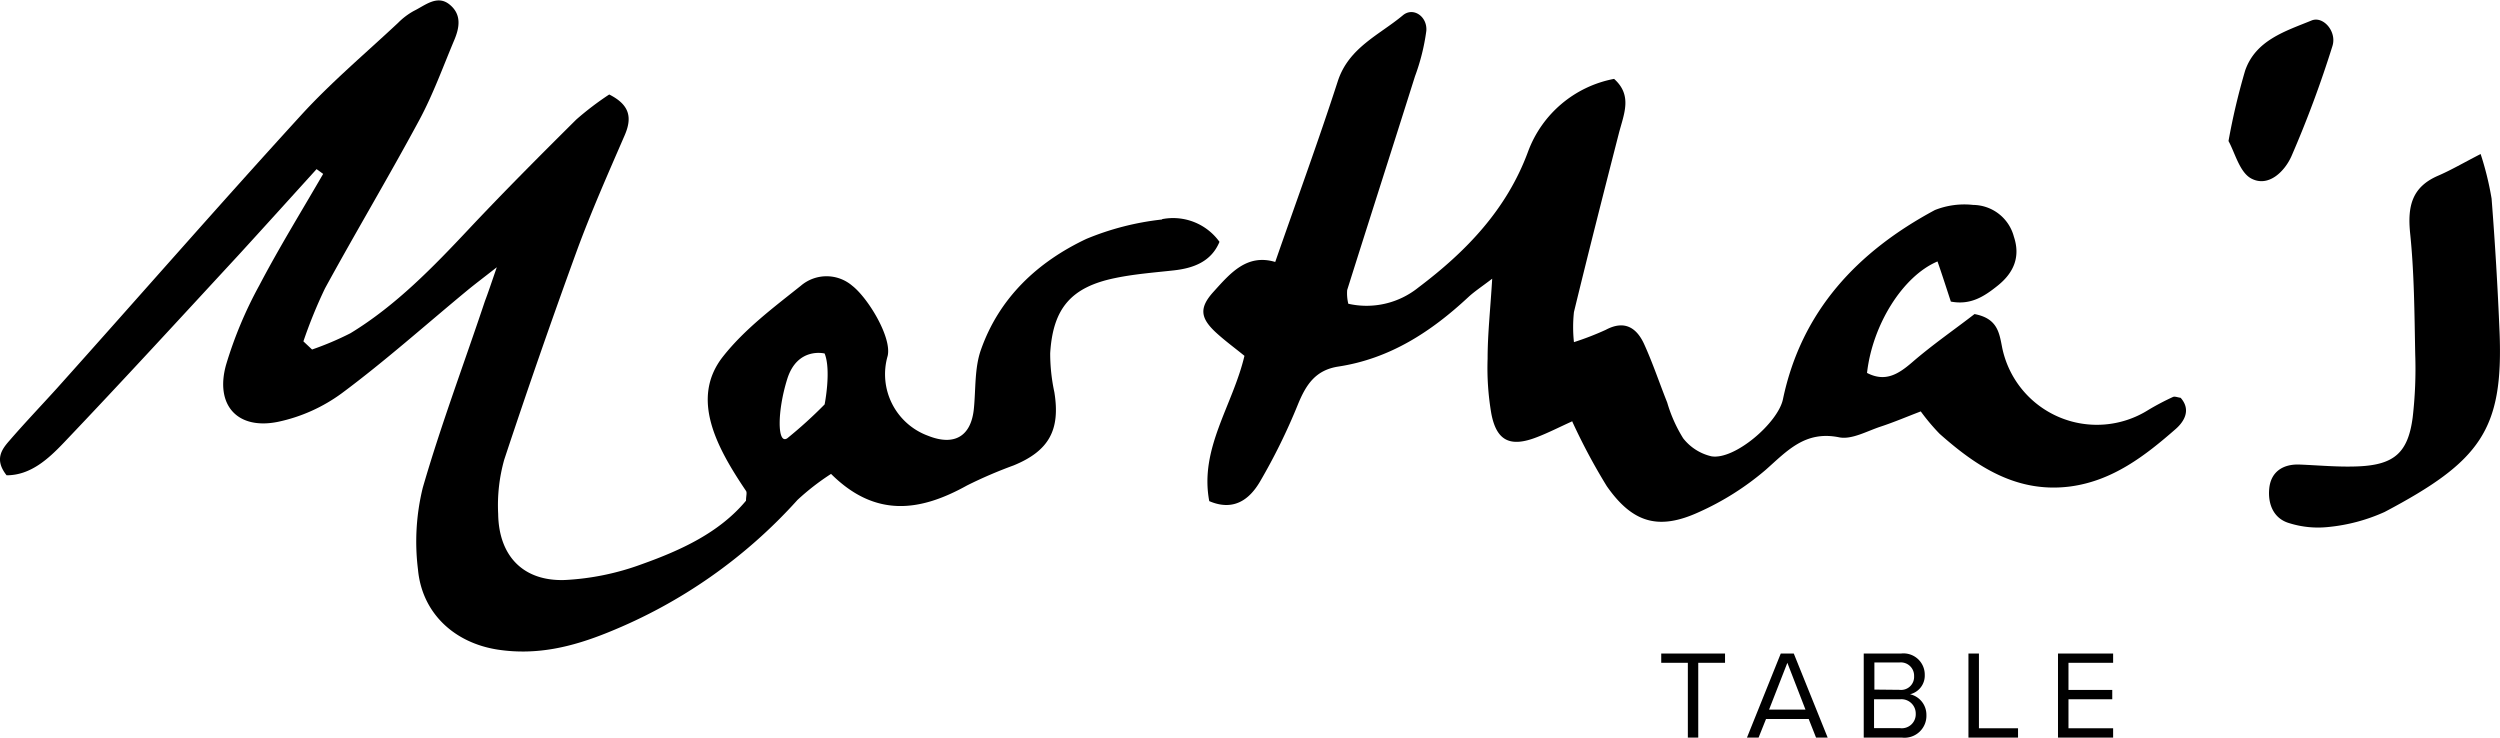
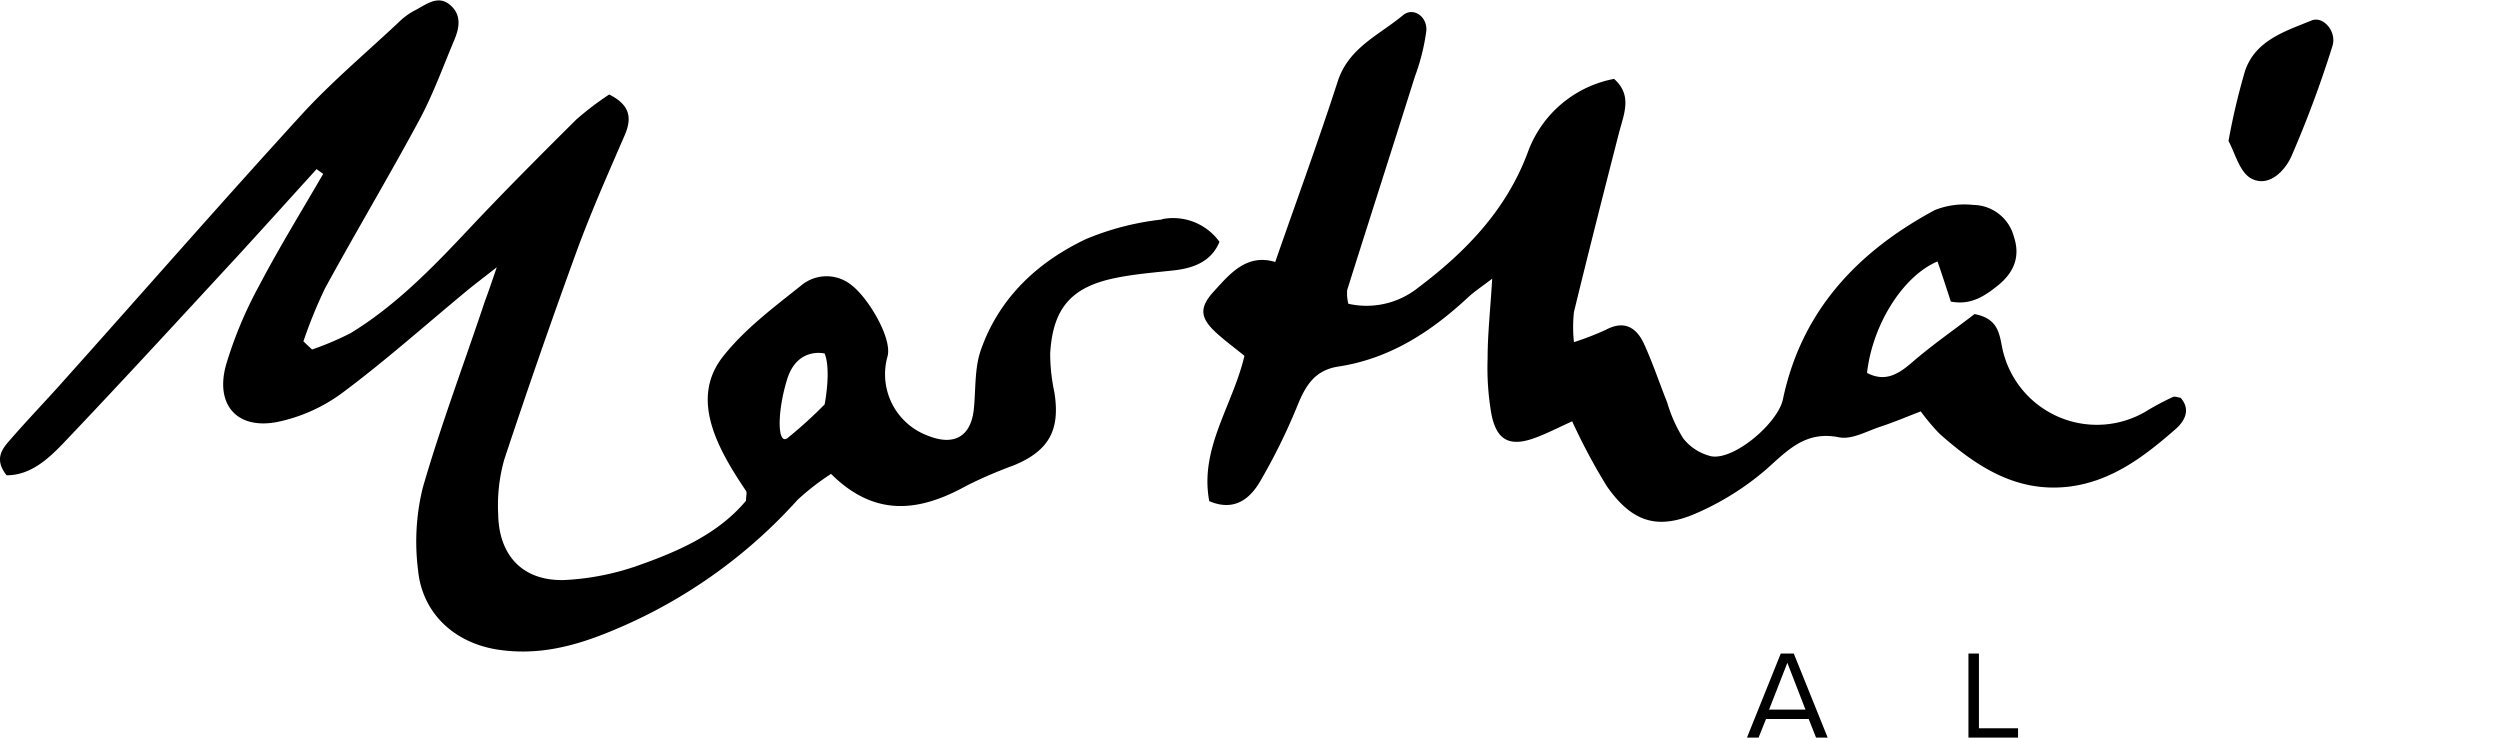
<svg xmlns="http://www.w3.org/2000/svg" viewBox="0 0 288.4 85.09">
  <title>Asset 2</title>
  <g id="Layer_2" data-name="Layer 2">
    <g id="Layer_1-2" data-name="Layer 1">
      <path d="M181.33,48.62c-1.52.69-2.73,1.31-4,1.8-3.08,1.21-4.68.48-5.29-2.7a31.11,31.11,0,0,1-.43-6.33c0-2.86.32-5.72.53-9.24-1.23.94-2.06,1.48-2.77,2.14-4.3,4-9.06,7.1-15,8-2.62.41-3.71,2.09-4.64,4.36a69.06,69.06,0,0,1-4.39,8.93c-1.18,2-3,3.45-5.84,2.23-1.15-6.07,2.7-11,4.06-16.76-1.06-.87-2.26-1.74-3.34-2.74-1.77-1.66-1.88-2.83-.23-4.65,1.92-2.12,3.84-4.42,7.12-3.44,2.49-7.16,5-14,7.22-20.86,1.26-3.87,4.78-5.32,7.5-7.59,1.18-1,2.85.12,2.71,1.8a24.37,24.37,0,0,1-1.31,5.24c-2.59,8.22-5.23,16.43-7.82,24.65a5.07,5.07,0,0,0,.13,1.58,9.52,9.52,0,0,0,8.08-1.87c5.51-4.15,10.2-9,12.66-15.69A13.2,13.2,0,0,1,186.2,9.1c2.13,1.9,1.15,4,.56,6.25C185,22.22,183.24,29.12,181.57,36a16.19,16.19,0,0,0,0,3.47,33.18,33.18,0,0,0,3.67-1.42c2.15-1.15,3.55-.26,4.42,1.63,1,2.19,1.77,4.51,2.67,6.76a16.53,16.53,0,0,0,1.84,4.12,5.79,5.79,0,0,0,3.26,2.08c2.67.45,7.68-3.86,8.25-6.58,2.14-10.22,8.63-17.05,17.53-21.83a9.21,9.21,0,0,1,4.41-.59,4.91,4.91,0,0,1,4.7,3.66c.75,2.24.07,4.09-1.84,5.63-1.59,1.28-3.15,2.29-5.43,1.86-.52-1.58-1-3.09-1.54-4.63-4,1.69-7.5,7.29-8.13,12.86,2.08,1.08,3.58.18,5.2-1.22,2.38-2.06,5-3.86,7.2-5.57,2.63.5,2.85,2.12,3.18,3.82a11.15,11.15,0,0,0,16.89,7.23,30.1,30.1,0,0,1,2.81-1.48c.22-.11.57.05.9.09,1.23,1.4.4,2.74-.55,3.58-3.55,3.11-7.3,6-12.19,6.65-6.13.79-10.78-2.27-15.07-6.08a24.05,24.05,0,0,1-2.17-2.58c-1.6.61-3.1,1.25-4.65,1.76s-3.32,1.52-4.76,1.23c-3.93-.8-6,1.56-8.49,3.76A31.84,31.84,0,0,1,196,59.07c-4.66,2.14-7.67,1.27-10.65-3a70,70,0,0,1-4-7.5" />
-       <path d="M286.16,17.75a35,35,0,0,1,1.27,5.16q.6,7.68.92,15.4c.45,11.28-2.21,14.91-13.26,20.75a20.59,20.59,0,0,1-6.55,1.74,11.09,11.09,0,0,1-4.42-.44c-1.88-.53-2.51-2.26-2.34-4,.18-1.89,1.53-2.84,3.49-2.77,2.26.09,4.53.31,6.79.21,4.15-.18,5.74-1.59,6.27-5.67a48.75,48.75,0,0,0,.29-7.25c-.09-4.69-.11-9.4-.59-14-.31-3.09.21-5.31,3.23-6.61,1.46-.63,2.84-1.44,4.9-2.5" />
      <path d="M257.08,16.27A77,77,0,0,1,259,8.14c1.22-3.51,4.64-4.54,7.67-5.78,1.33-.54,2.93,1.27,2.4,2.95A127.12,127.12,0,0,1,264.35,18c-.76,1.73-2.63,3.65-4.63,2.6-1.36-.71-1.9-3-2.64-4.33" />
      <path d="M95.13,46.65a50.81,50.81,0,0,1-4.31,3.91c-1.17.78-1.17-3.13,0-6.85s4.31-2.93,4.31-2.93c.78,1.95,0,5.87,0,5.87m38.93-21.33a31.74,31.74,0,0,0-8.74,2.24c-5.63,2.66-10.06,6.8-12.17,12.82-.73,2.08-.58,4.47-.8,6.72-.3,3.22-2.24,4.39-5.29,3.17a7.56,7.56,0,0,1-4.66-9.21c.5-2.14-2.27-6.69-4.09-8.1a4.56,4.56,0,0,0-5.92,0c-3.16,2.52-6.49,5-9,8.19-3.79,4.83-.71,10.47,2.67,15.48.14.21,0,.59,0,1.13C83,61.44,78.55,63.48,74,65.1a29.94,29.94,0,0,1-8.85,1.81c-4.8.16-7.61-2.78-7.68-7.61a19.41,19.41,0,0,1,.7-6.28q4-12.08,8.34-24c1.66-4.54,3.64-9,5.56-13.43.86-2,.61-3.48-1.79-4.69a34.66,34.66,0,0,0-3.8,2.89c-4.19,4.16-8.37,8.35-12.41,12.65s-8.38,8.8-13.64,12A34.86,34.86,0,0,1,36,40.32L35,39.38a55.42,55.42,0,0,1,2.49-6.11c3.56-6.52,7.37-12.9,10.89-19.44,1.57-2.92,2.71-6.08,4-9.15.63-1.47.91-3-.52-4.16s-2.83.11-4.12.74a7.92,7.92,0,0,0-1.81,1.37C42.16,6.16,38.19,9.5,34.73,13.29,25.24,23.68,16,34.27,6.59,44.77c-1.81,2-3.72,4-5.5,6.06-.88,1-1.77,2.18-.33,4,2.76,0,4.81-1.88,6.62-3.78,6.79-7.13,13.45-14.39,20.14-21.63,3-3.28,6-6.6,9-9.91l.76.55c-2.47,4.27-5.07,8.48-7.36,12.85a47.1,47.1,0,0,0-3.84,9.17c-1.3,4.66,1.31,7.54,6,6.58a19.13,19.13,0,0,0,7.37-3.31c5-3.72,9.62-7.85,14.41-11.81.86-.71,1.74-1.37,3.45-2.71-.69,2-1,2.94-1.37,3.91C53.55,41.91,50.87,49,48.77,56.27a26,26,0,0,0-.55,9.44c.46,5,4.16,8.45,9.2,9.23,4.48.68,8.55-.29,12.76-2A59.06,59.06,0,0,0,92,57.67a27.76,27.76,0,0,1,3.87-3C101,59.77,106.17,59,111.56,56a52,52,0,0,1,5.37-2.31c4.07-1.67,5.41-4.08,4.7-8.45a21.33,21.33,0,0,1-.48-4.48c.31-5.2,2.42-7.65,7.52-8.69,2.22-.46,4.5-.63,6.75-.88s4.31-1,5.26-3.29a6.59,6.59,0,0,0-6.62-2.62" />
-       <polygon points="194.71 76.46 191.64 76.46 191.64 75.39 199 75.39 199 76.46 195.91 76.46 195.91 85.09 194.71 85.09 194.71 76.46" />
      <path d="M204.08,81.86h4.2l-2.09-5.4Zm4.57,1.08h-4.92l-.86,2.15h-1.34l3.9-9.7h1.5l3.91,9.7H209.5Z" />
-       <path d="M219.19,84A1.61,1.61,0,0,0,221,82.34a1.65,1.65,0,0,0-1.81-1.67h-3V84Zm-.05-4.42A1.5,1.5,0,0,0,220.81,78a1.53,1.53,0,0,0-1.67-1.58h-2.91v3.13ZM215,75.39h4.32a2.45,2.45,0,0,1,2.72,2.47,2.21,2.21,0,0,1-1.7,2.23,2.42,2.42,0,0,1,1.89,2.38,2.53,2.53,0,0,1-2.81,2.62H215Z" />
      <polygon points="227.08 75.39 228.29 75.39 228.29 84.01 232.8 84.01 232.8 85.09 227.08 85.09 227.08 75.39" />
-       <polygon points="237.41 75.39 243.77 75.39 243.77 76.46 238.62 76.46 238.62 79.59 243.67 79.59 243.67 80.67 238.62 80.67 238.62 84.01 243.77 84.01 243.77 85.09 237.41 85.09 237.41 75.39" />
    </g>
  </g>
</svg>